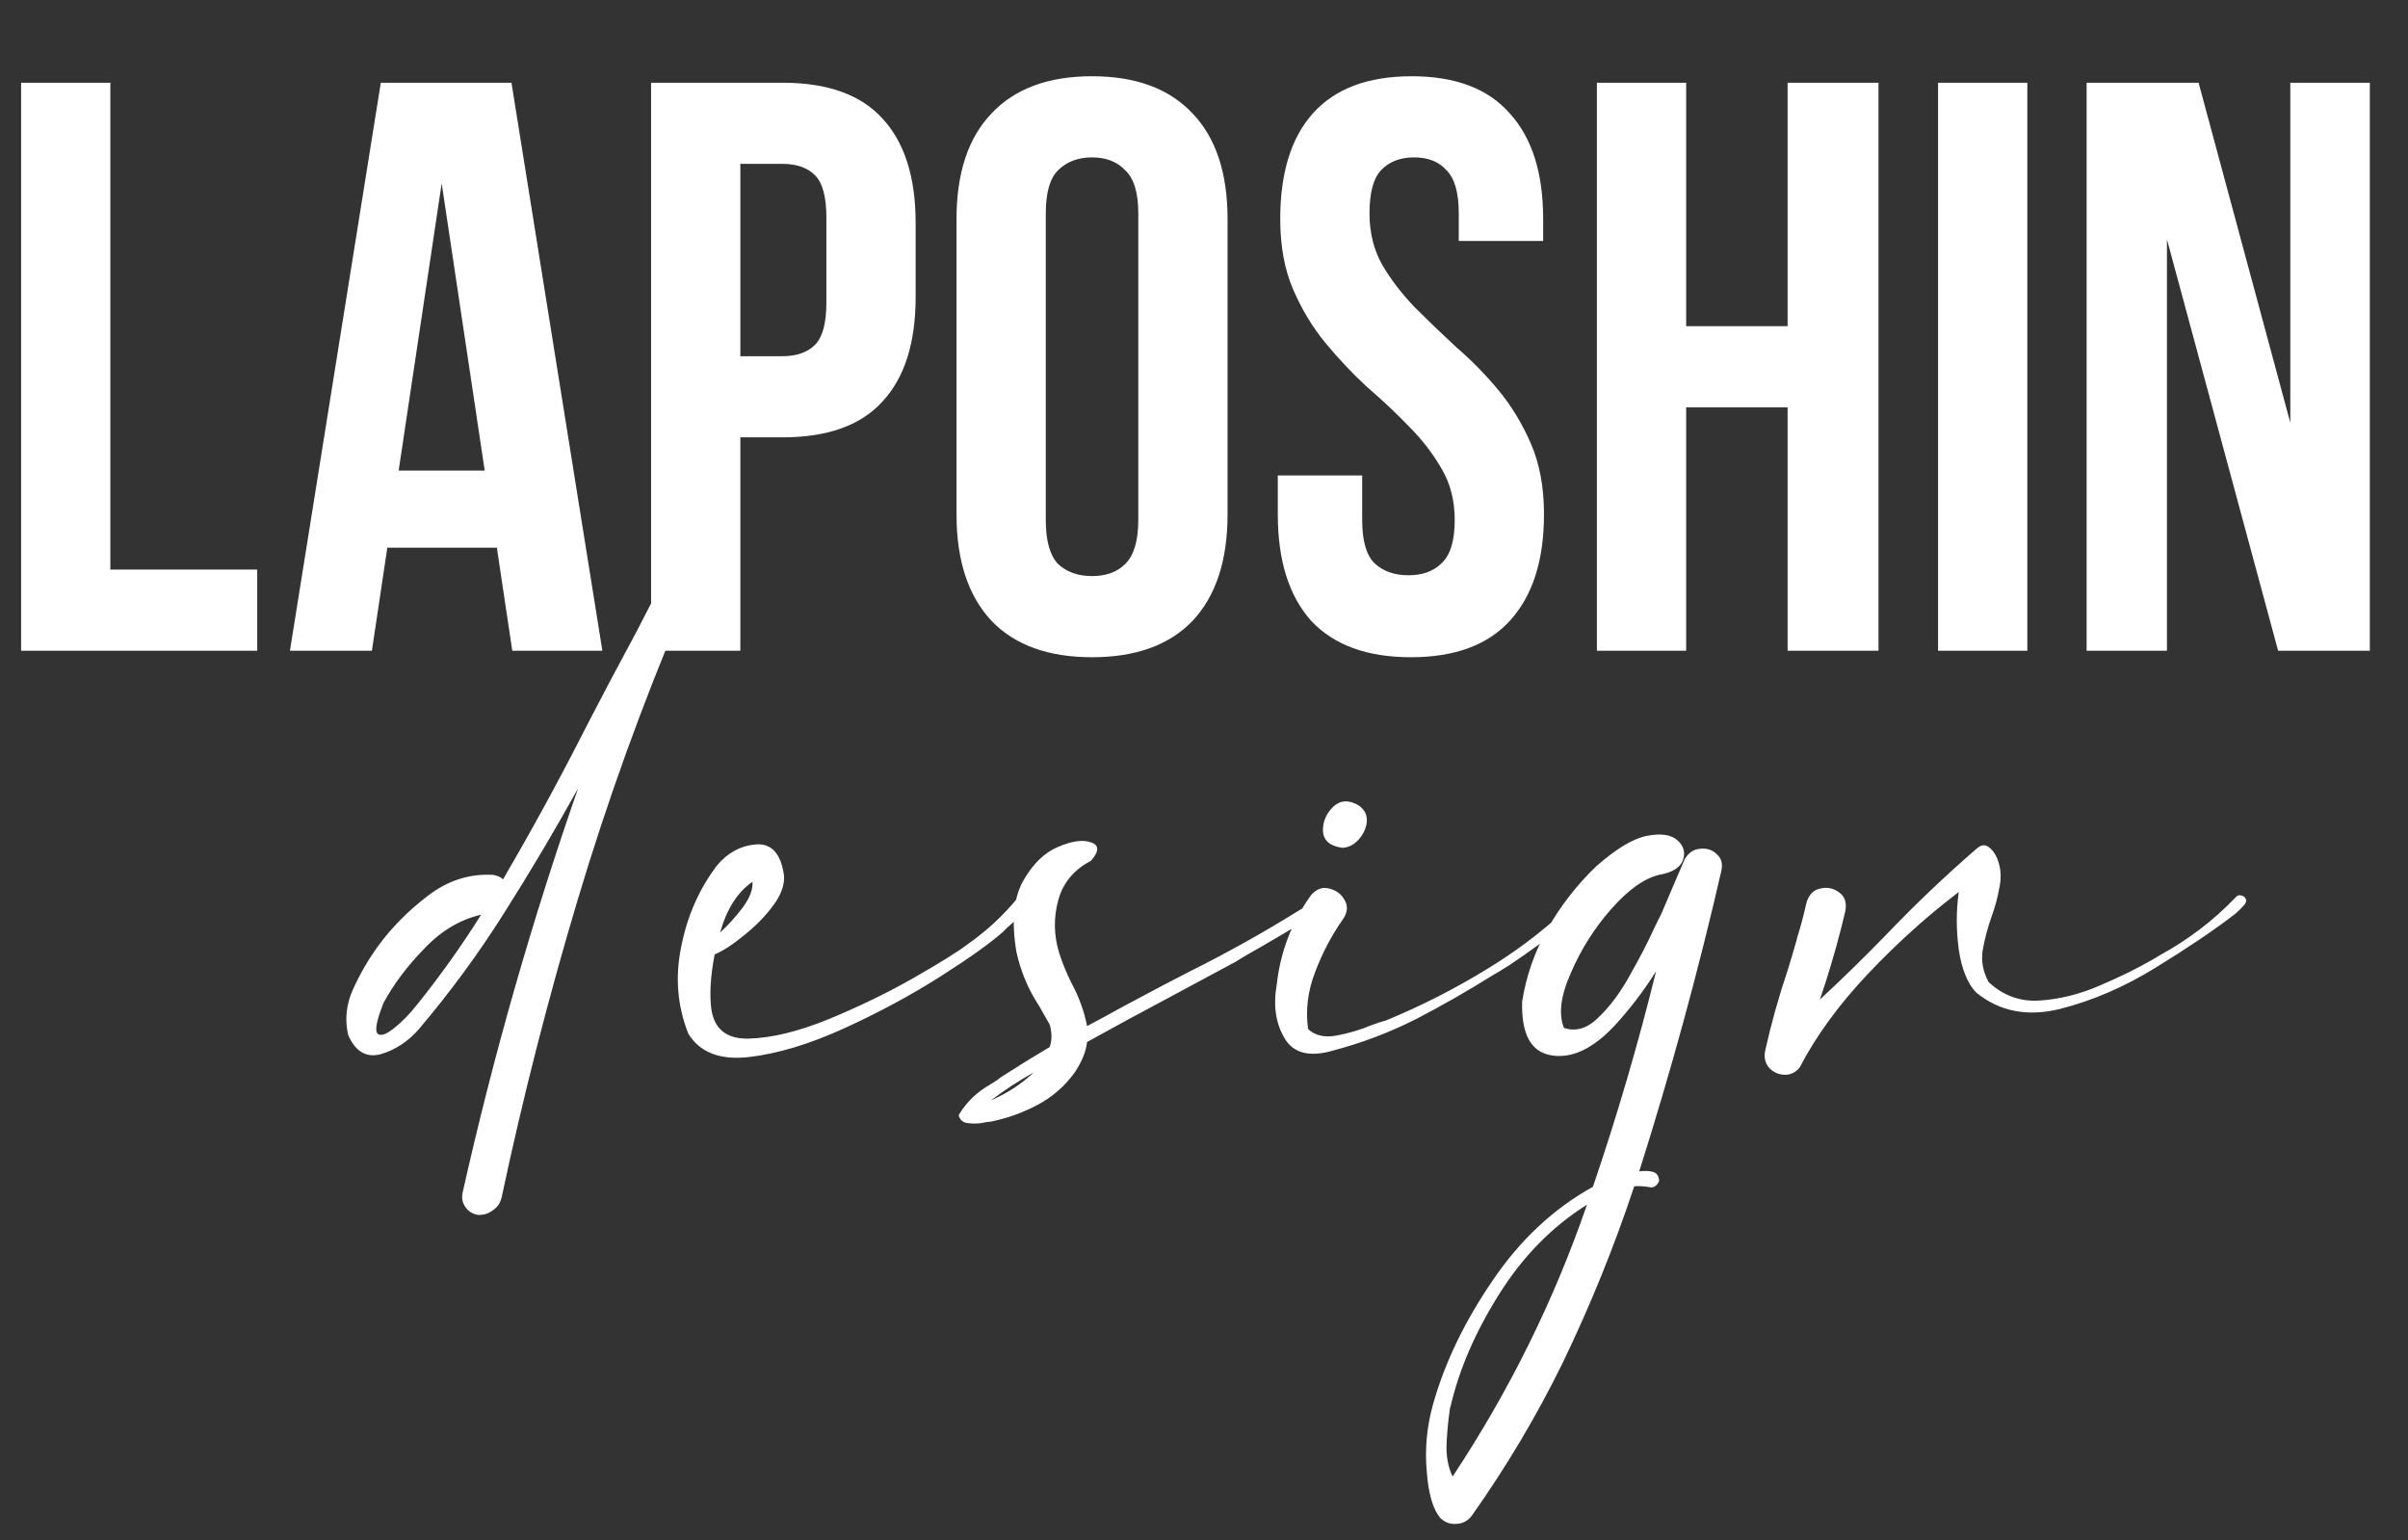
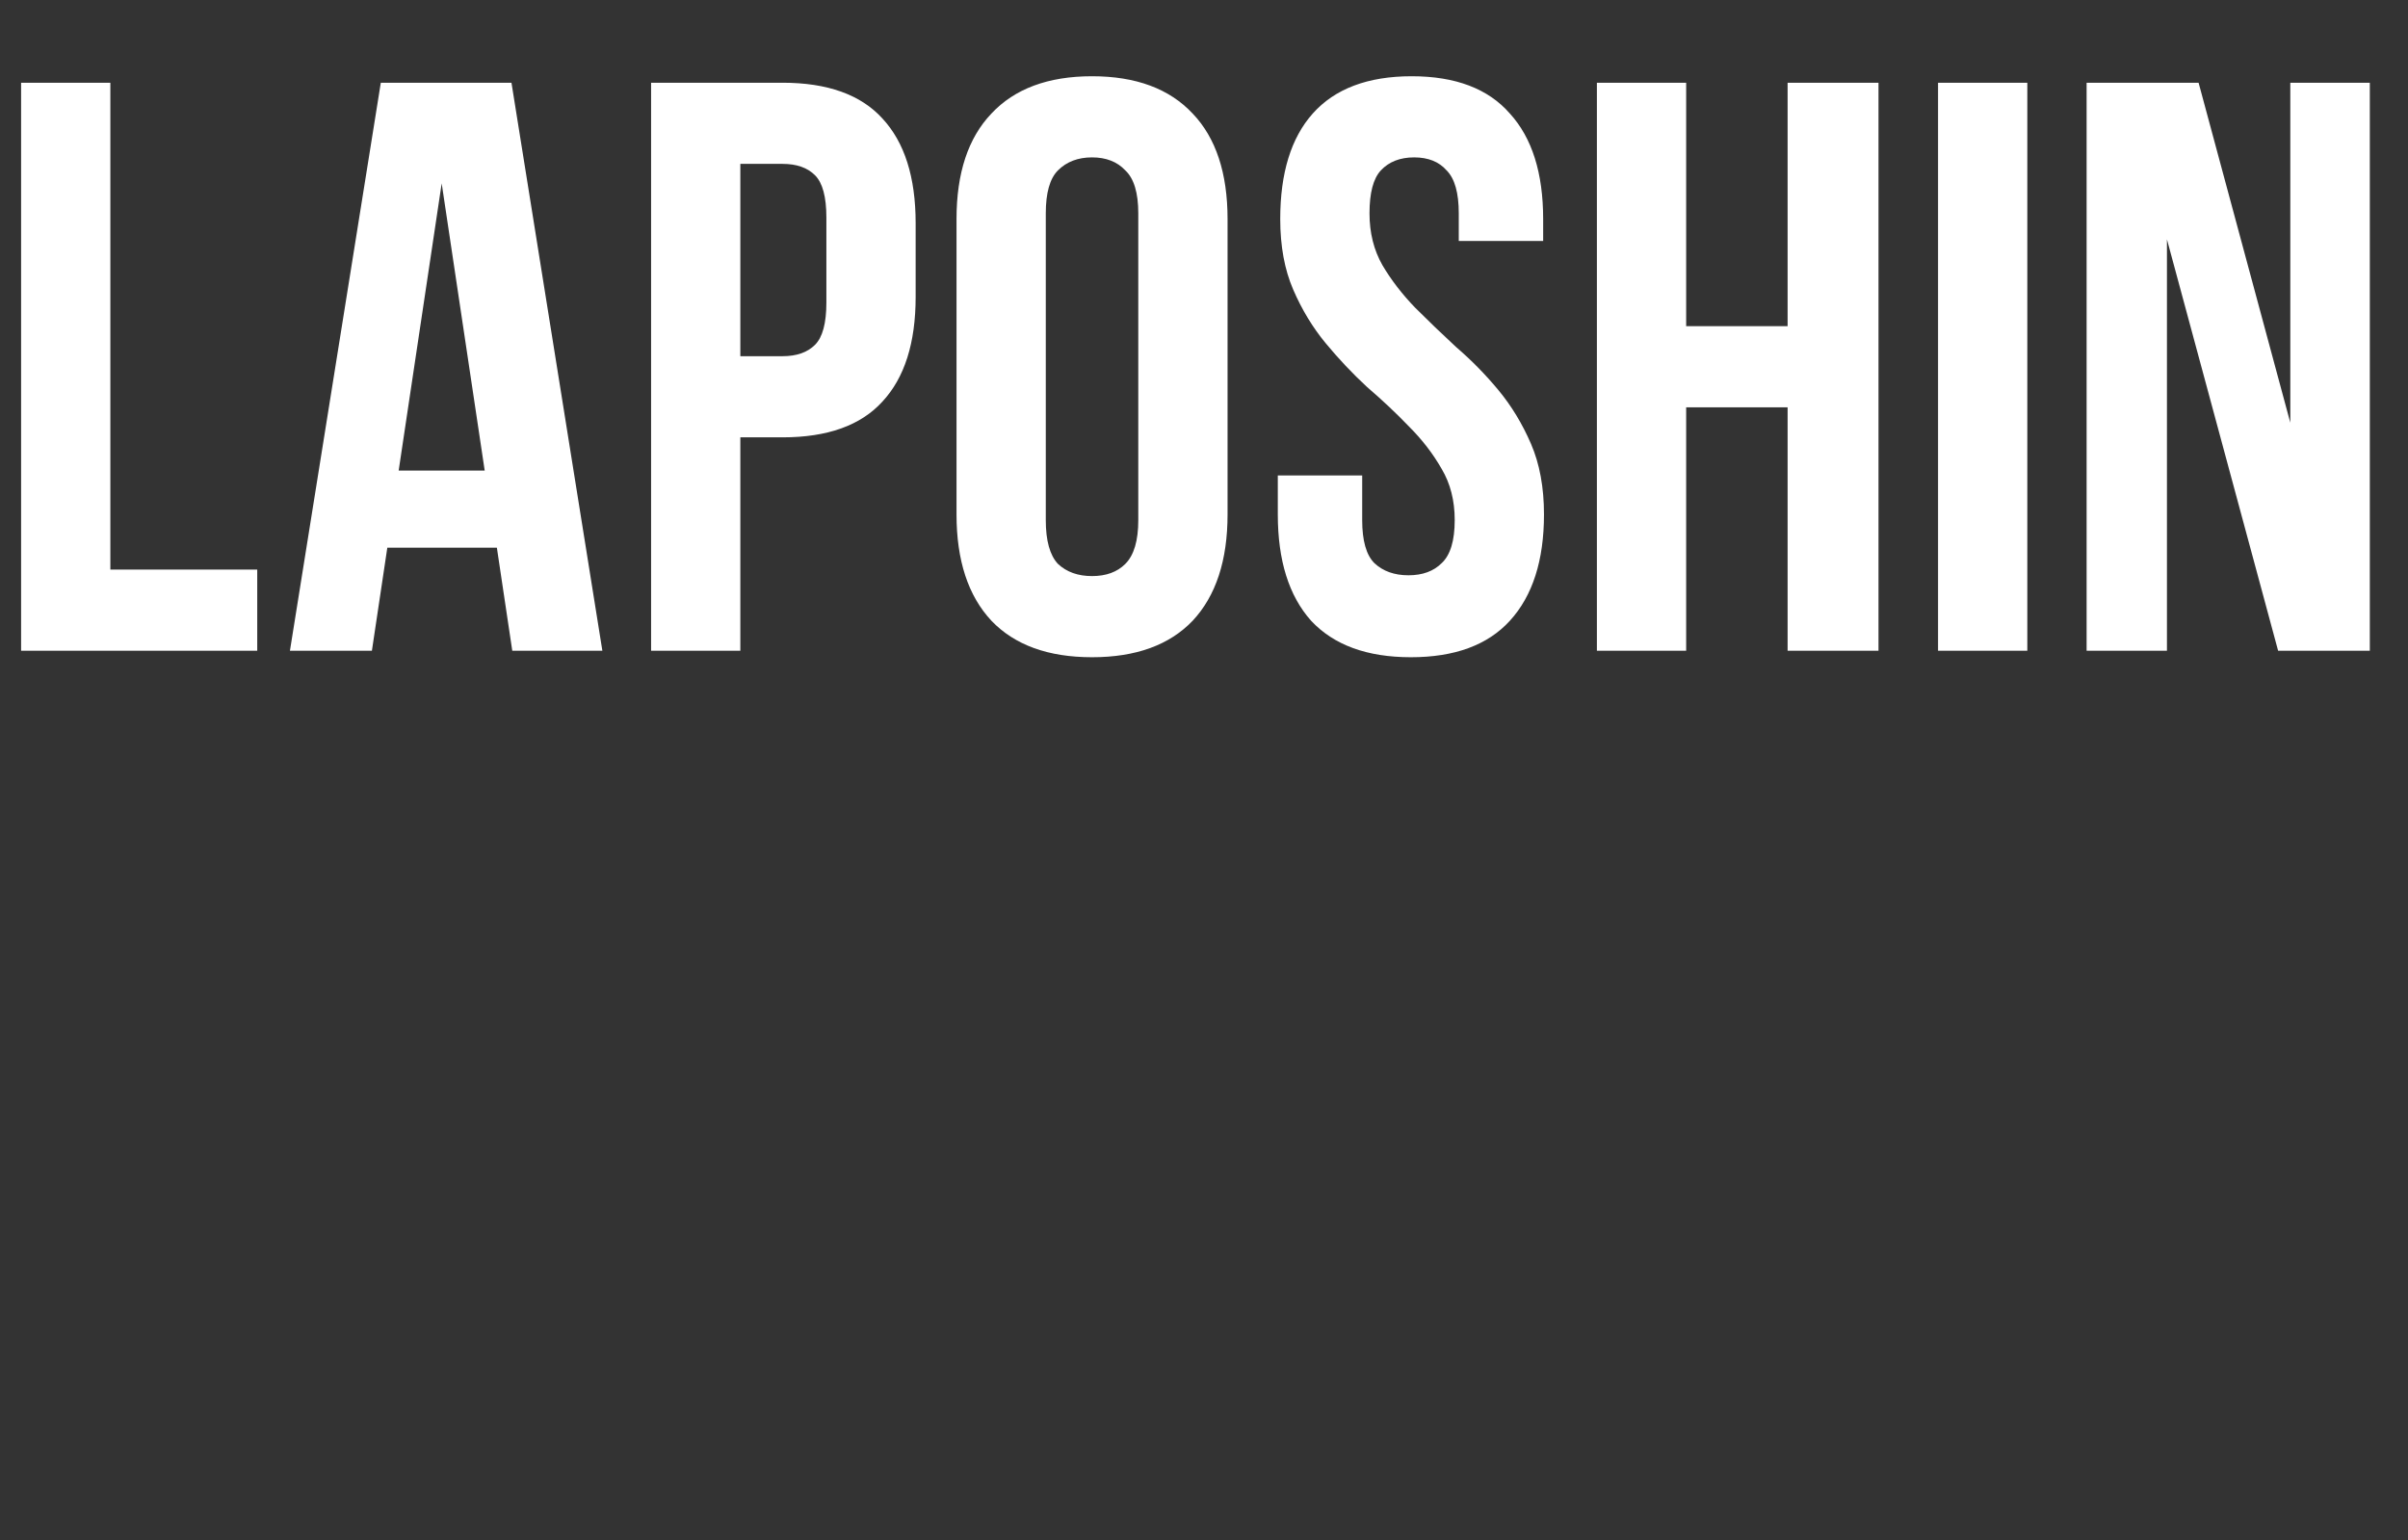
<svg xmlns="http://www.w3.org/2000/svg" width="111" height="71" viewBox="0 0 111 71" fill="none">
  <rect x="0" y="0" width="111" height="71" fill="#333333" stroke="none" />
  <path d="M0.973 3.814H5.087V26.259H11.858V30H0.973V3.814ZM27.767 30H23.614L22.904 25.249H17.854L17.143 30H13.365L17.554 3.814H23.577L27.767 30ZM18.377 21.695H22.343L20.36 8.453L18.377 21.695ZM36.073 3.814C38.142 3.814 39.676 4.363 40.674 5.46C41.696 6.558 42.208 8.166 42.208 10.286V13.69C42.208 15.81 41.696 17.419 40.674 18.516C39.676 19.613 38.142 20.162 36.073 20.162H34.127V30H30.013V3.814H36.073ZM34.127 7.555V16.421H36.073C36.721 16.421 37.22 16.246 37.569 15.897C37.918 15.548 38.093 14.9 38.093 13.952V10.024C38.093 9.076 37.918 8.428 37.569 8.079C37.22 7.73 36.721 7.555 36.073 7.555H34.127ZM48.207 23.977C48.207 24.925 48.394 25.598 48.768 25.997C49.167 26.371 49.691 26.558 50.339 26.558C50.987 26.558 51.499 26.371 51.873 25.997C52.272 25.598 52.471 24.925 52.471 23.977V9.837C52.471 8.889 52.272 8.229 51.873 7.855C51.499 7.455 50.987 7.256 50.339 7.256C49.691 7.256 49.167 7.455 48.768 7.855C48.394 8.229 48.207 8.889 48.207 9.837V23.977ZM44.092 10.099C44.092 7.979 44.628 6.358 45.7 5.236C46.773 4.089 48.319 3.515 50.339 3.515C52.359 3.515 53.905 4.089 54.978 5.236C56.05 6.358 56.586 7.979 56.586 10.099V23.715C56.586 25.835 56.05 27.469 54.978 28.616C53.905 29.738 52.359 30.299 50.339 30.299C48.319 30.299 46.773 29.738 45.7 28.616C44.628 27.469 44.092 25.835 44.092 23.715V10.099ZM59.014 10.099C59.014 7.979 59.513 6.358 60.511 5.236C61.533 4.089 63.054 3.515 65.074 3.515C67.094 3.515 68.603 4.089 69.601 5.236C70.623 6.358 71.134 7.979 71.134 10.099V11.109H67.244V9.837C67.244 8.889 67.057 8.229 66.683 7.855C66.334 7.455 65.835 7.256 65.186 7.256C64.538 7.256 64.027 7.455 63.653 7.855C63.304 8.229 63.129 8.889 63.129 9.837C63.129 10.735 63.329 11.533 63.728 12.231C64.127 12.905 64.625 13.553 65.224 14.176C65.823 14.775 66.458 15.386 67.132 16.009C67.83 16.608 68.478 17.269 69.077 17.992C69.675 18.715 70.174 19.538 70.573 20.461C70.972 21.384 71.172 22.468 71.172 23.715C71.172 25.835 70.648 27.469 69.601 28.616C68.578 29.738 67.057 30.299 65.037 30.299C63.017 30.299 61.483 29.738 60.436 28.616C59.413 27.469 58.902 25.835 58.902 23.715V21.92H62.792V23.977C62.792 24.925 62.979 25.586 63.353 25.96C63.752 26.334 64.276 26.521 64.925 26.521C65.573 26.521 66.084 26.334 66.458 25.96C66.857 25.586 67.057 24.925 67.057 23.977C67.057 23.079 66.857 22.294 66.458 21.621C66.059 20.922 65.561 20.274 64.962 19.675C64.364 19.052 63.715 18.441 63.017 17.842C62.343 17.219 61.708 16.546 61.109 15.822C60.511 15.099 60.012 14.276 59.613 13.354C59.214 12.431 59.014 11.346 59.014 10.099ZM77.726 30H73.611V3.814H77.726V15.037H82.402V3.814H86.592V30H82.402V18.778H77.726V30ZM89.337 3.814H93.452V30H89.337V3.814ZM99.888 11.034V30H96.185V3.814H101.347L105.575 19.488V3.814H109.24V30H105.013L99.888 11.034Z" fill="white" />
-   <path d="M31.147 27.181C31.315 27.272 31.422 27.402 31.468 27.571C31.529 27.724 31.529 27.892 31.468 28.076C29.603 32.467 27.99 36.935 26.63 41.479C25.27 46.023 24.101 50.598 23.123 55.203C23.061 55.464 22.924 55.663 22.71 55.8C22.511 55.953 22.281 56.022 22.021 56.007C21.776 55.961 21.585 55.839 21.448 55.64C21.31 55.441 21.271 55.212 21.332 54.951C22.738 48.678 24.511 42.474 26.651 36.338C25.566 38.297 24.426 40.217 23.233 42.099C22.056 43.966 20.741 45.756 19.288 47.47C18.798 48.021 18.225 48.396 17.567 48.595C16.894 48.779 16.389 48.488 16.052 47.723C15.883 47.004 15.96 46.293 16.281 45.589C16.602 44.885 16.984 44.227 17.428 43.615C18.055 42.758 18.82 41.985 19.722 41.297C20.64 40.593 21.642 40.271 22.728 40.332C22.927 40.363 23.08 40.432 23.187 40.539C24.548 38.213 25.84 35.841 27.064 33.424C27.752 32.092 28.447 30.776 29.151 29.476C29.151 29.476 29.204 29.377 29.311 29.177C29.418 28.979 29.533 28.757 29.655 28.512C29.793 28.252 29.908 28.03 29.999 27.846C30.107 27.647 30.16 27.548 30.16 27.548C30.267 27.364 30.412 27.242 30.596 27.181C30.795 27.104 30.978 27.104 31.147 27.181ZM19.219 46.323C20.289 44.992 21.276 43.607 22.178 42.168C21.199 42.398 20.327 42.918 19.562 43.729C18.782 44.525 18.155 45.359 17.681 46.231C17.36 47.042 17.268 47.517 17.406 47.654C17.544 47.777 17.796 47.692 18.163 47.402C18.53 47.111 18.882 46.751 19.219 46.323ZM47.376 41.291C47.529 41.475 47.506 41.681 47.307 41.911C47.124 42.141 46.902 42.362 46.642 42.577C46.459 42.73 46.329 42.852 46.252 42.944C45.671 43.464 44.707 44.153 43.361 45.01C42.015 45.867 40.539 46.663 38.933 47.398C37.326 48.132 35.858 48.576 34.527 48.73C33.196 48.883 32.262 48.523 31.727 47.651C31.221 46.366 31.114 45.028 31.404 43.635C31.679 42.228 32.229 40.981 33.055 39.894C33.545 39.313 34.134 38.991 34.822 38.93C35.511 38.869 35.939 39.282 36.108 40.169C36.215 40.613 36.085 41.102 35.718 41.638C35.351 42.158 34.892 42.64 34.341 43.084C33.806 43.528 33.34 43.834 32.942 44.002C32.758 44.966 32.705 45.785 32.782 46.458C32.904 47.437 33.486 47.911 34.526 47.88C35.582 47.85 36.806 47.551 38.198 46.985C39.605 46.403 40.913 45.768 42.122 45.079C43.33 44.39 44.164 43.87 44.623 43.518C45.495 42.906 46.267 42.187 46.94 41.36C47.001 41.284 47.07 41.246 47.147 41.245C47.239 41.23 47.315 41.245 47.376 41.291ZM34.685 40.651C33.997 41.126 33.5 41.906 33.194 42.992C33.576 42.64 33.928 42.25 34.249 41.822C34.57 41.378 34.716 40.988 34.685 40.651ZM61.215 41.426C61.383 41.472 61.314 41.618 61.008 41.862C60.703 42.107 60.274 42.391 59.724 42.712C59.188 43.033 58.668 43.339 58.163 43.63C57.567 43.967 57.176 44.196 56.993 44.319C55.968 44.87 54.943 45.421 53.918 45.972C52.648 46.645 51.379 47.334 50.109 48.038C50.063 48.466 49.88 48.925 49.559 49.415C49.1 50.058 48.526 50.563 47.838 50.93C47.15 51.297 46.423 51.558 45.658 51.711C45.566 51.711 45.459 51.726 45.337 51.757C45.107 51.803 44.878 51.81 44.648 51.78C44.404 51.765 44.251 51.642 44.189 51.413C44.541 50.816 45.03 50.342 45.657 49.99C45.841 49.883 46.009 49.768 46.162 49.645C46.897 49.171 47.639 48.712 48.388 48.268C48.495 47.947 48.495 47.602 48.388 47.235C48.235 46.96 48.074 46.677 47.906 46.386C47.4 45.621 47.048 44.78 46.849 43.862C46.619 42.47 46.726 41.383 47.169 40.603C47.613 39.823 48.148 39.302 48.775 39.042C49.418 38.767 49.923 38.698 50.29 38.835C50.673 38.958 50.673 39.241 50.29 39.684C49.495 40.098 48.99 40.71 48.776 41.521C48.562 42.316 48.578 43.12 48.823 43.93C48.976 44.405 49.167 44.871 49.397 45.33C49.749 45.988 49.986 46.646 50.109 47.304C50.66 47.013 51.21 46.714 51.761 46.408C51.99 46.286 52.22 46.163 52.449 46.041C53.245 45.612 54.048 45.191 54.859 44.778C56.603 43.906 58.285 42.965 59.907 41.955C59.999 41.909 60.083 41.855 60.159 41.794C60.328 41.671 60.496 41.572 60.664 41.495C60.832 41.419 61.016 41.396 61.215 41.426ZM47.654 49.438C46.966 49.821 46.308 50.25 45.681 50.724C46.43 50.403 47.088 49.974 47.654 49.438ZM72.781 41.355C73.164 41.309 73.294 41.394 73.172 41.608C73.064 41.807 72.797 42.082 72.369 42.434C71.94 42.786 71.466 43.153 70.946 43.536C70.441 43.903 69.982 44.225 69.569 44.5C69.156 44.76 68.904 44.913 68.812 44.959C67.665 45.678 66.487 46.352 65.278 46.979C64.07 47.592 62.8 48.074 61.469 48.426C60.383 48.748 59.633 48.564 59.22 47.876C58.807 47.187 58.684 46.361 58.852 45.397C59.02 43.882 59.547 42.505 60.434 41.266C60.694 40.975 60.977 40.876 61.283 40.967C61.605 41.044 61.842 41.227 61.995 41.518C62.148 41.793 62.11 42.092 61.881 42.413C61.376 43.132 60.956 43.936 60.619 44.823C60.283 45.695 60.176 46.567 60.299 47.439C60.62 47.745 61.064 47.845 61.63 47.737C62.196 47.63 62.731 47.469 63.236 47.255C63.481 47.163 63.695 47.094 63.879 47.048C65.516 46.375 67.091 45.572 68.606 44.638C70.135 43.704 71.527 42.61 72.781 41.355ZM61.88 39.085C61.313 39.009 61.015 38.757 60.984 38.328C60.969 37.9 61.122 37.525 61.443 37.204C61.779 36.882 62.177 36.859 62.636 37.135C62.912 37.333 63.034 37.586 63.004 37.892C62.973 38.182 62.851 38.45 62.637 38.695C62.423 38.94 62.17 39.07 61.88 39.085ZM77.669 39.587C77.853 39.297 78.09 39.144 78.38 39.128C78.686 39.097 78.939 39.182 79.138 39.38C79.352 39.564 79.421 39.824 79.345 40.161C78.275 44.812 77.014 49.425 75.562 54C75.807 53.969 76.013 53.977 76.182 54.023C76.365 54.069 76.465 54.206 76.48 54.436C76.45 54.528 76.396 54.604 76.32 54.665C76.243 54.727 76.159 54.749 76.067 54.734C75.822 54.688 75.578 54.673 75.333 54.688C74.415 57.458 73.315 60.174 72.03 62.836C70.838 65.269 69.446 67.61 67.856 69.86C67.672 70.104 67.443 70.234 67.167 70.25C66.877 70.281 66.624 70.196 66.41 69.998C66.058 69.6 65.843 68.873 65.767 67.817C65.674 66.777 65.774 65.744 66.064 64.719C66.599 62.822 67.509 60.932 68.793 59.05C70.063 57.168 71.608 55.722 73.428 54.712C74.544 51.438 75.514 48.125 76.34 44.774C75.774 45.677 75.131 46.519 74.412 47.299C73.418 48.355 72.455 48.806 71.521 48.654C70.573 48.501 70.121 47.675 70.166 46.175C70.35 44.997 70.74 43.88 71.336 42.824C71.932 41.769 72.674 40.812 73.561 39.955C74.494 39.129 75.282 38.654 75.925 38.532C76.567 38.409 77.034 38.478 77.325 38.738C77.615 38.998 77.7 39.304 77.577 39.656C77.455 39.993 77.103 40.215 76.522 40.322C75.818 40.475 75.069 41.003 74.273 41.906C73.493 42.793 72.874 43.773 72.415 44.844C71.941 45.9 71.834 46.749 72.095 47.391L71.98 47.345C72.561 47.59 73.12 47.452 73.655 46.932C74.206 46.412 74.703 45.746 75.146 44.935C75.605 44.124 75.98 43.397 76.27 42.755C76.377 42.525 76.477 42.326 76.568 42.158C76.767 41.699 76.966 41.232 77.165 40.758C77.333 40.375 77.501 39.985 77.669 39.587ZM66.96 68.07C69.575 64.122 71.639 59.945 73.153 55.538C71.547 56.548 70.201 57.918 69.115 59.647C68.014 61.391 67.265 63.12 66.867 64.834C66.852 64.849 66.844 64.872 66.844 64.903C66.768 65.377 66.715 65.912 66.684 66.509C66.654 67.106 66.746 67.626 66.96 68.07ZM103.052 41.372C103.128 41.281 103.212 41.25 103.304 41.281C103.396 41.296 103.465 41.342 103.511 41.418C103.557 41.495 103.549 41.579 103.488 41.671C103.335 41.854 103.174 42.015 103.006 42.153C102.073 42.872 100.872 43.683 99.404 44.586C97.951 45.489 96.467 46.132 94.952 46.515C93.453 46.882 92.168 46.63 91.096 45.758C90.698 45.345 90.43 44.687 90.293 43.785C90.17 42.867 90.17 41.979 90.292 41.122C88.839 42.224 87.439 43.487 86.093 44.91C84.763 46.318 83.715 47.756 82.95 49.225C82.751 49.455 82.514 49.562 82.239 49.547C81.964 49.531 81.734 49.424 81.55 49.225C81.367 49.011 81.305 48.751 81.367 48.445C81.642 47.206 81.986 45.974 82.398 44.75C82.551 44.26 82.696 43.771 82.834 43.281C82.834 43.281 82.834 43.273 82.834 43.258C83.002 42.723 83.147 42.179 83.269 41.629C83.376 41.246 83.591 41.024 83.912 40.963C84.233 40.886 84.524 40.948 84.784 41.146C85.044 41.33 85.136 41.621 85.06 42.019C84.8 43.12 84.494 44.222 84.142 45.323C84.051 45.584 83.967 45.836 83.89 46.081C84.93 45.117 85.948 44.122 86.942 43.097C88.288 41.689 89.687 40.358 91.14 39.103C91.324 38.95 91.492 38.927 91.645 39.034C91.814 39.141 91.951 39.317 92.058 39.562C92.227 39.975 92.265 40.411 92.174 40.87C92.097 41.329 91.975 41.788 91.807 42.247C91.623 42.767 91.486 43.287 91.394 43.807C91.318 44.312 91.41 44.802 91.67 45.276C92.343 45.903 93.131 46.186 94.034 46.125C94.952 46.063 95.87 45.834 96.788 45.436C97.721 45.038 98.532 44.64 99.22 44.242C99.327 44.181 99.442 44.112 99.564 44.035C100.88 43.316 102.042 42.428 103.052 41.372Z" fill="white" />
</svg>